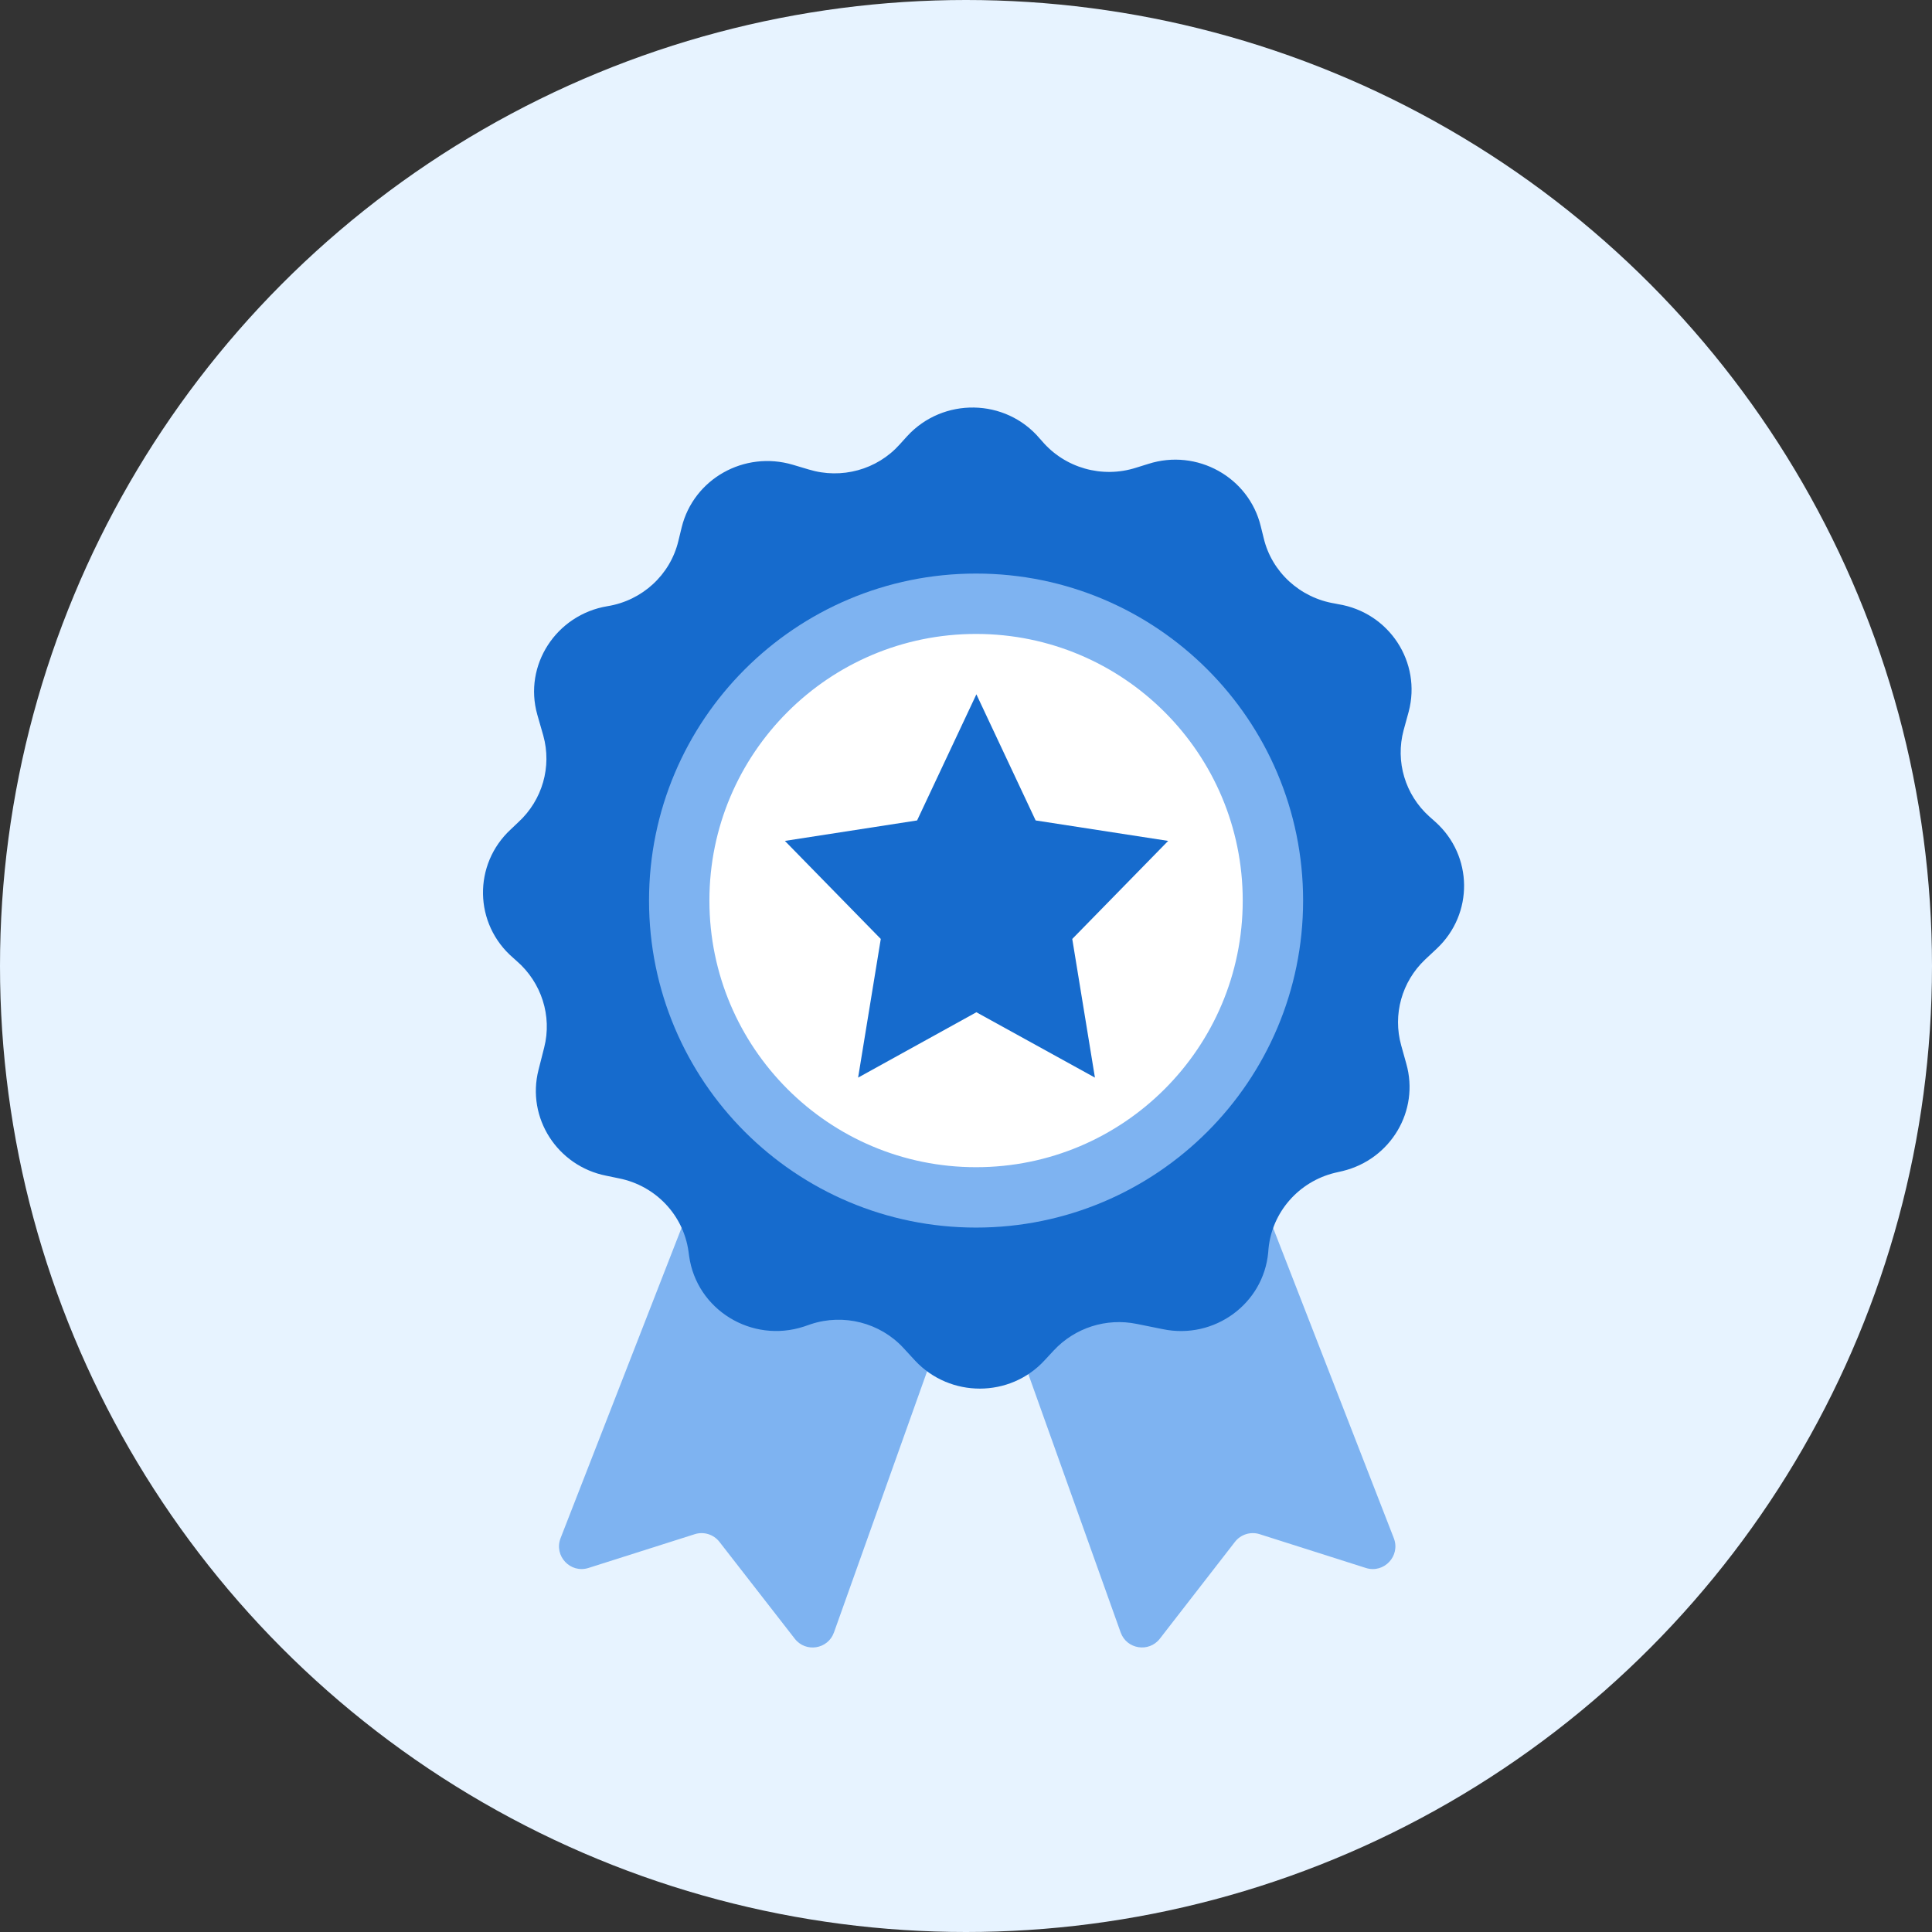
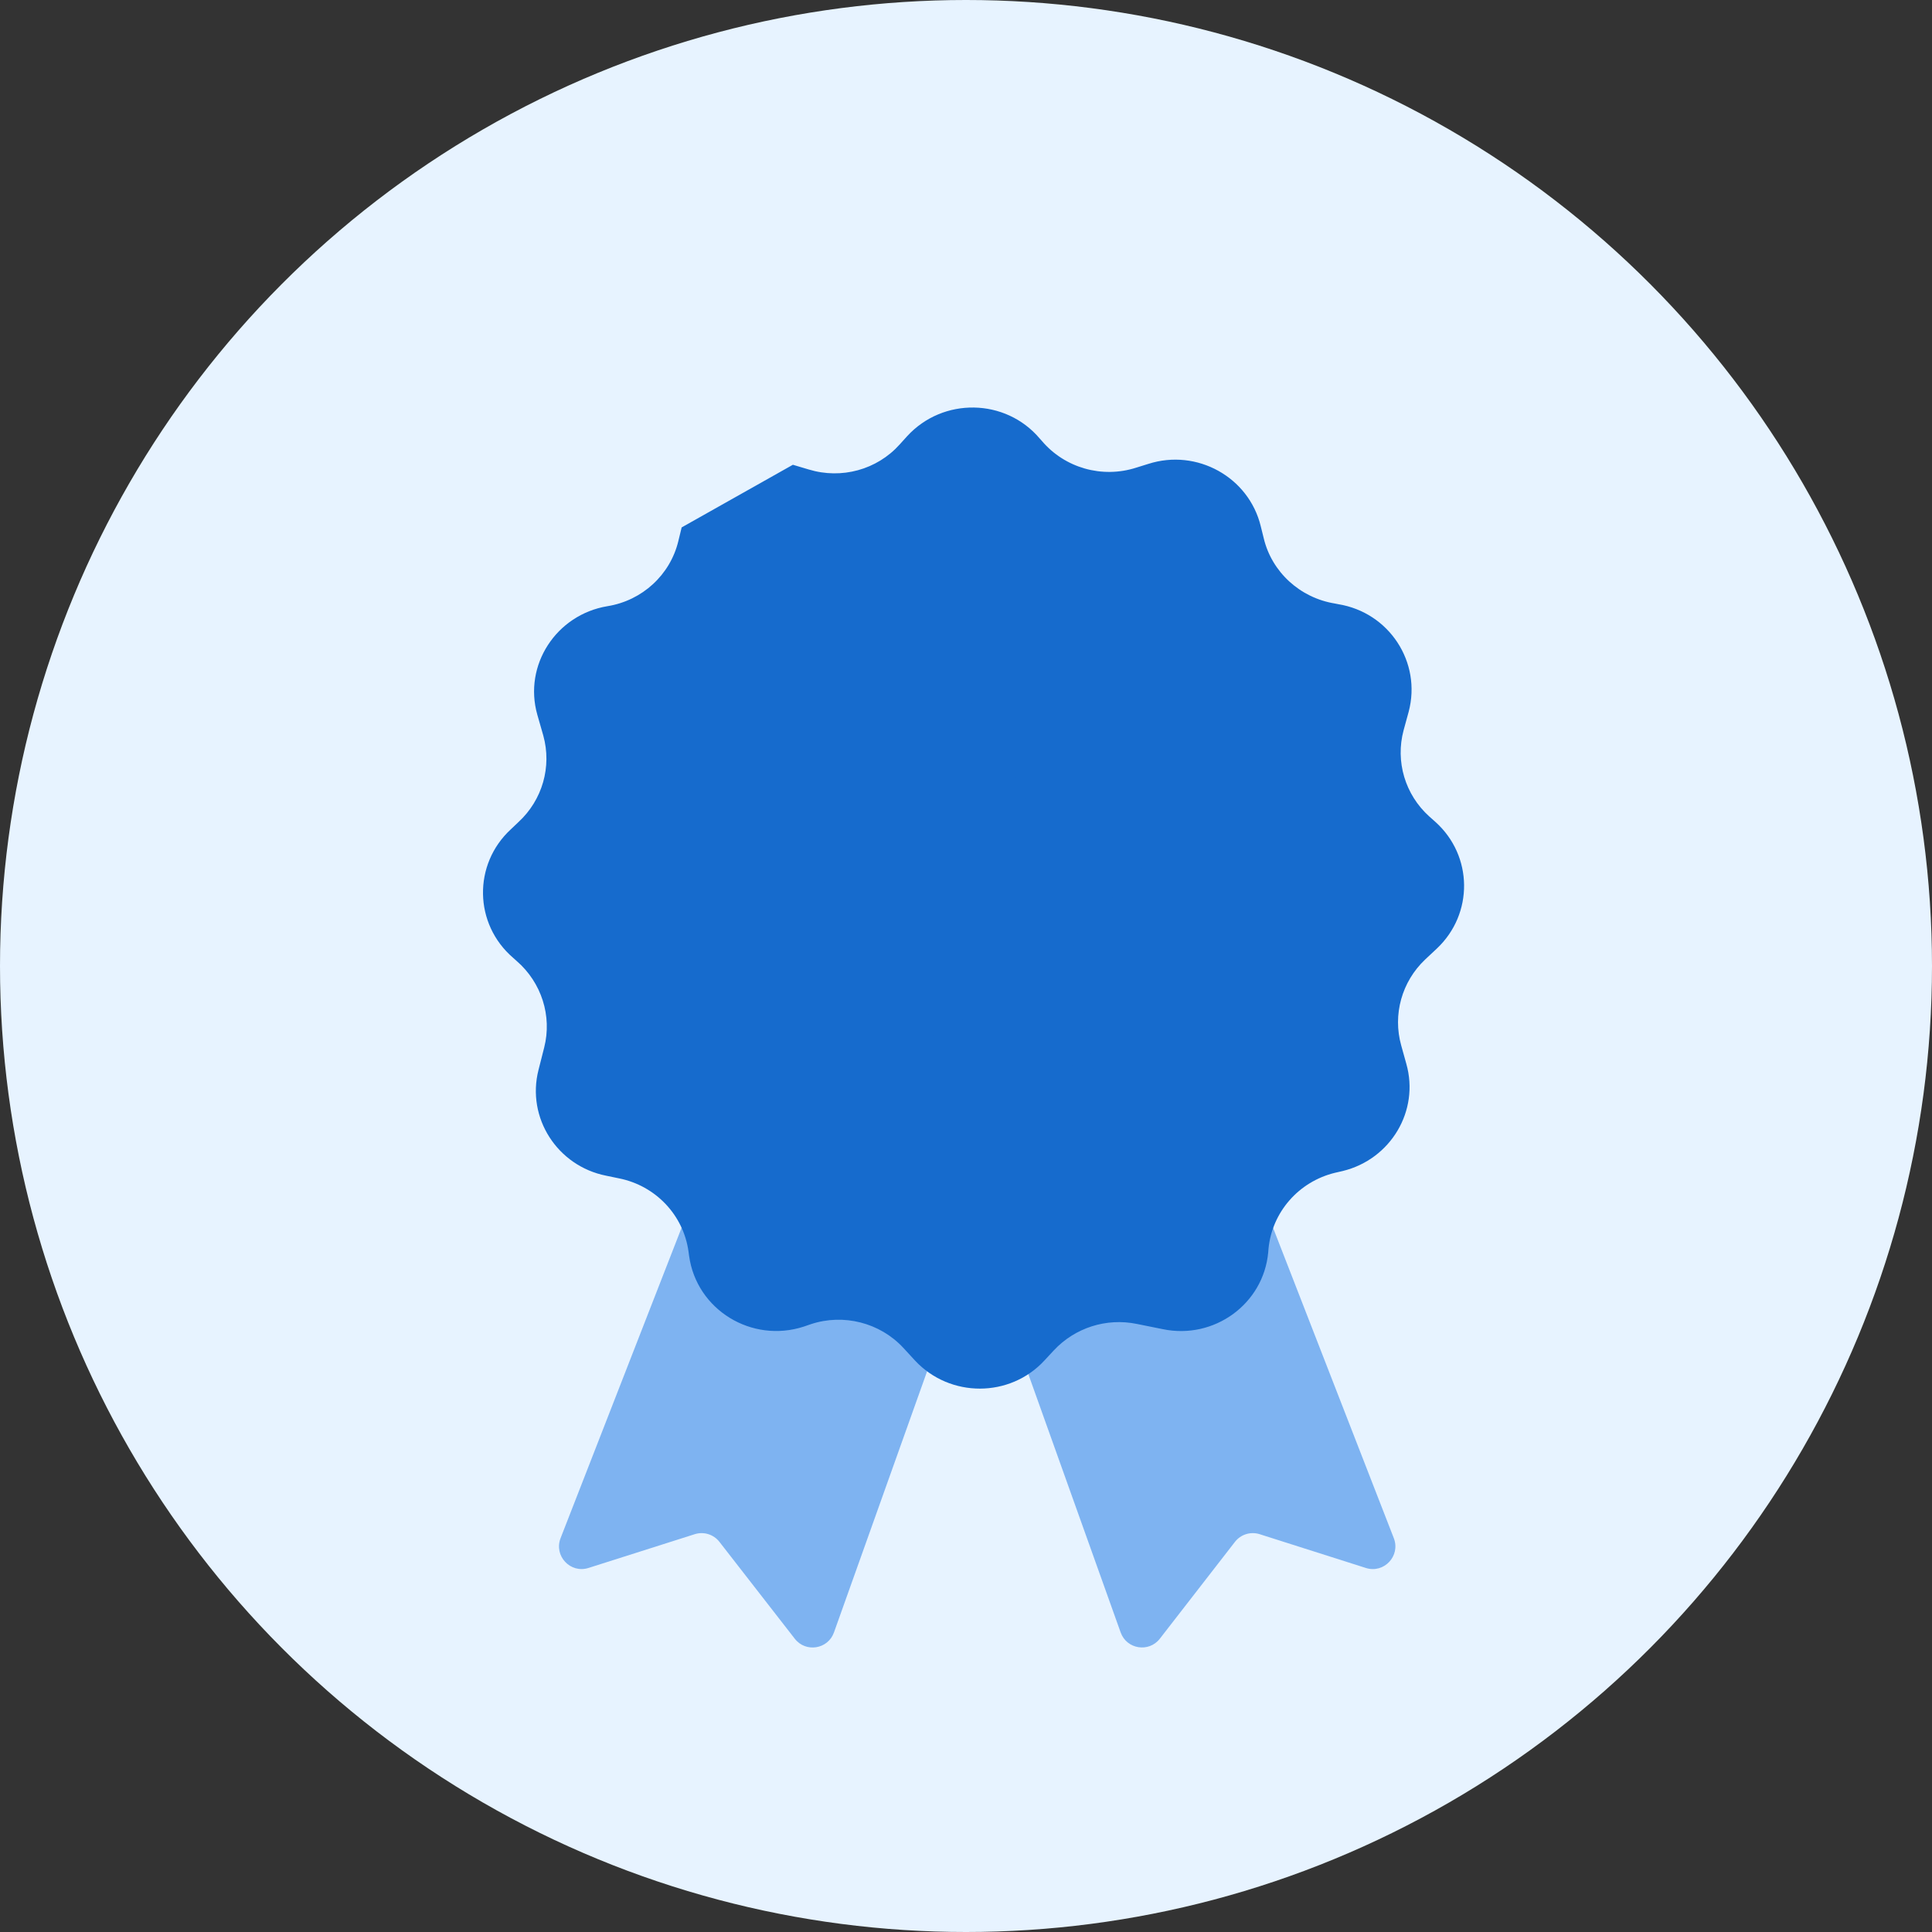
<svg xmlns="http://www.w3.org/2000/svg" width="64" height="64" viewBox="0 0 64 64" fill="none">
  <rect x="0" y="0" width="64" height="64" fill="#333333" stroke="none" />
  <circle cx="32" cy="32" r="32" fill="#E7F3FF" />
  <path d="M23.497 40.187C23.125 40.081 22.733 40.276 22.592 40.636L18.57 50.953C18.341 51.541 18.895 52.132 19.496 51.94L23.014 50.822C23.313 50.727 23.64 50.828 23.833 51.077L26.328 54.285C26.691 54.753 27.427 54.635 27.626 54.077L31.472 43.294C31.617 42.886 31.388 42.44 30.971 42.321L23.497 40.187Z" fill="#7EB3F1" />
  <path d="M41.253 40.187C41.626 40.081 42.017 40.276 42.158 40.637L46.172 50.954C46.4 51.542 45.846 52.132 45.246 51.941L41.728 50.822C41.428 50.727 41.1 50.829 40.908 51.078L38.422 54.283C38.059 54.752 37.322 54.634 37.123 54.076L33.27 43.295C33.124 42.887 33.353 42.44 33.77 42.321L41.253 40.187Z" fill="#7EB3F1" />
-   <path d="M26.265 15.396L26.789 15.552C27.875 15.883 29.051 15.562 29.802 14.724L30.049 14.451C31.234 13.156 33.308 13.185 34.444 14.529L34.514 14.607C35.274 15.503 36.509 15.854 37.635 15.493L38.04 15.367C39.65 14.851 41.369 15.805 41.764 17.432L41.863 17.831C42.13 18.951 43.068 19.808 44.224 19.993L44.323 20.013C46.022 20.285 47.098 21.941 46.664 23.578L46.496 24.191C46.219 25.224 46.545 26.324 47.345 27.045L47.553 27.23C48.797 28.35 48.817 30.269 47.602 31.418L47.207 31.788C46.437 32.519 46.13 33.61 46.417 34.632L46.585 35.236C47.029 36.795 46.071 38.402 44.481 38.791L44.224 38.85C43.019 39.142 42.139 40.155 42.021 41.363L42.011 41.489C41.853 43.194 40.223 44.382 38.524 44.031L37.655 43.856C36.647 43.651 35.61 43.983 34.909 44.733L34.602 45.064C33.456 46.31 31.471 46.31 30.315 45.074L29.92 44.645C29.15 43.817 27.945 43.505 26.858 43.866L26.631 43.944C24.902 44.509 23.075 43.389 22.828 41.606L22.808 41.46C22.64 40.252 21.721 39.278 20.506 39.035L20.081 38.947C18.461 38.626 17.434 37.028 17.839 35.441L18.027 34.7C18.293 33.658 17.938 32.548 17.118 31.837L16.999 31.73C15.695 30.61 15.666 28.633 16.92 27.474L17.177 27.23C17.967 26.5 18.284 25.399 17.997 24.366L17.799 23.675C17.335 22.039 18.422 20.363 20.121 20.081C21.277 19.896 22.205 19.039 22.472 17.919L22.581 17.471C22.976 15.864 24.655 14.919 26.265 15.396Z" fill="#166BCD" />
-   <path d="M32.333 20C37.764 20 42.167 24.402 42.167 29.832C42.167 35.262 37.764 39.665 32.333 39.665C26.902 39.665 22.5 35.262 22.5 29.832C22.5 24.402 26.902 20 32.333 20Z" fill="white" stroke="#7EB3F1" stroke-width="2" />
+   <path d="M26.265 15.396L26.789 15.552C27.875 15.883 29.051 15.562 29.802 14.724L30.049 14.451C31.234 13.156 33.308 13.185 34.444 14.529L34.514 14.607C35.274 15.503 36.509 15.854 37.635 15.493L38.04 15.367C39.65 14.851 41.369 15.805 41.764 17.432L41.863 17.831C42.13 18.951 43.068 19.808 44.224 19.993L44.323 20.013C46.022 20.285 47.098 21.941 46.664 23.578L46.496 24.191C46.219 25.224 46.545 26.324 47.345 27.045L47.553 27.23C48.797 28.35 48.817 30.269 47.602 31.418L47.207 31.788C46.437 32.519 46.13 33.61 46.417 34.632L46.585 35.236C47.029 36.795 46.071 38.402 44.481 38.791L44.224 38.85C43.019 39.142 42.139 40.155 42.021 41.363L42.011 41.489C41.853 43.194 40.223 44.382 38.524 44.031L37.655 43.856C36.647 43.651 35.61 43.983 34.909 44.733L34.602 45.064C33.456 46.31 31.471 46.31 30.315 45.074L29.92 44.645C29.15 43.817 27.945 43.505 26.858 43.866L26.631 43.944C24.902 44.509 23.075 43.389 22.828 41.606L22.808 41.46C22.64 40.252 21.721 39.278 20.506 39.035L20.081 38.947C18.461 38.626 17.434 37.028 17.839 35.441L18.027 34.7C18.293 33.658 17.938 32.548 17.118 31.837L16.999 31.73C15.695 30.61 15.666 28.633 16.92 27.474L17.177 27.23C17.967 26.5 18.284 25.399 17.997 24.366L17.799 23.675C17.335 22.039 18.422 20.363 20.121 20.081C21.277 19.896 22.205 19.039 22.472 17.919L22.581 17.471Z" fill="#166BCD" />
  <path d="M32.344 23L34.307 27.178L38.697 27.856L35.52 31.104L36.271 35.697L32.344 33.532L28.426 35.697L29.177 31.104L26 27.856L30.38 27.178L32.344 23Z" fill="#166BCD" />
</svg>